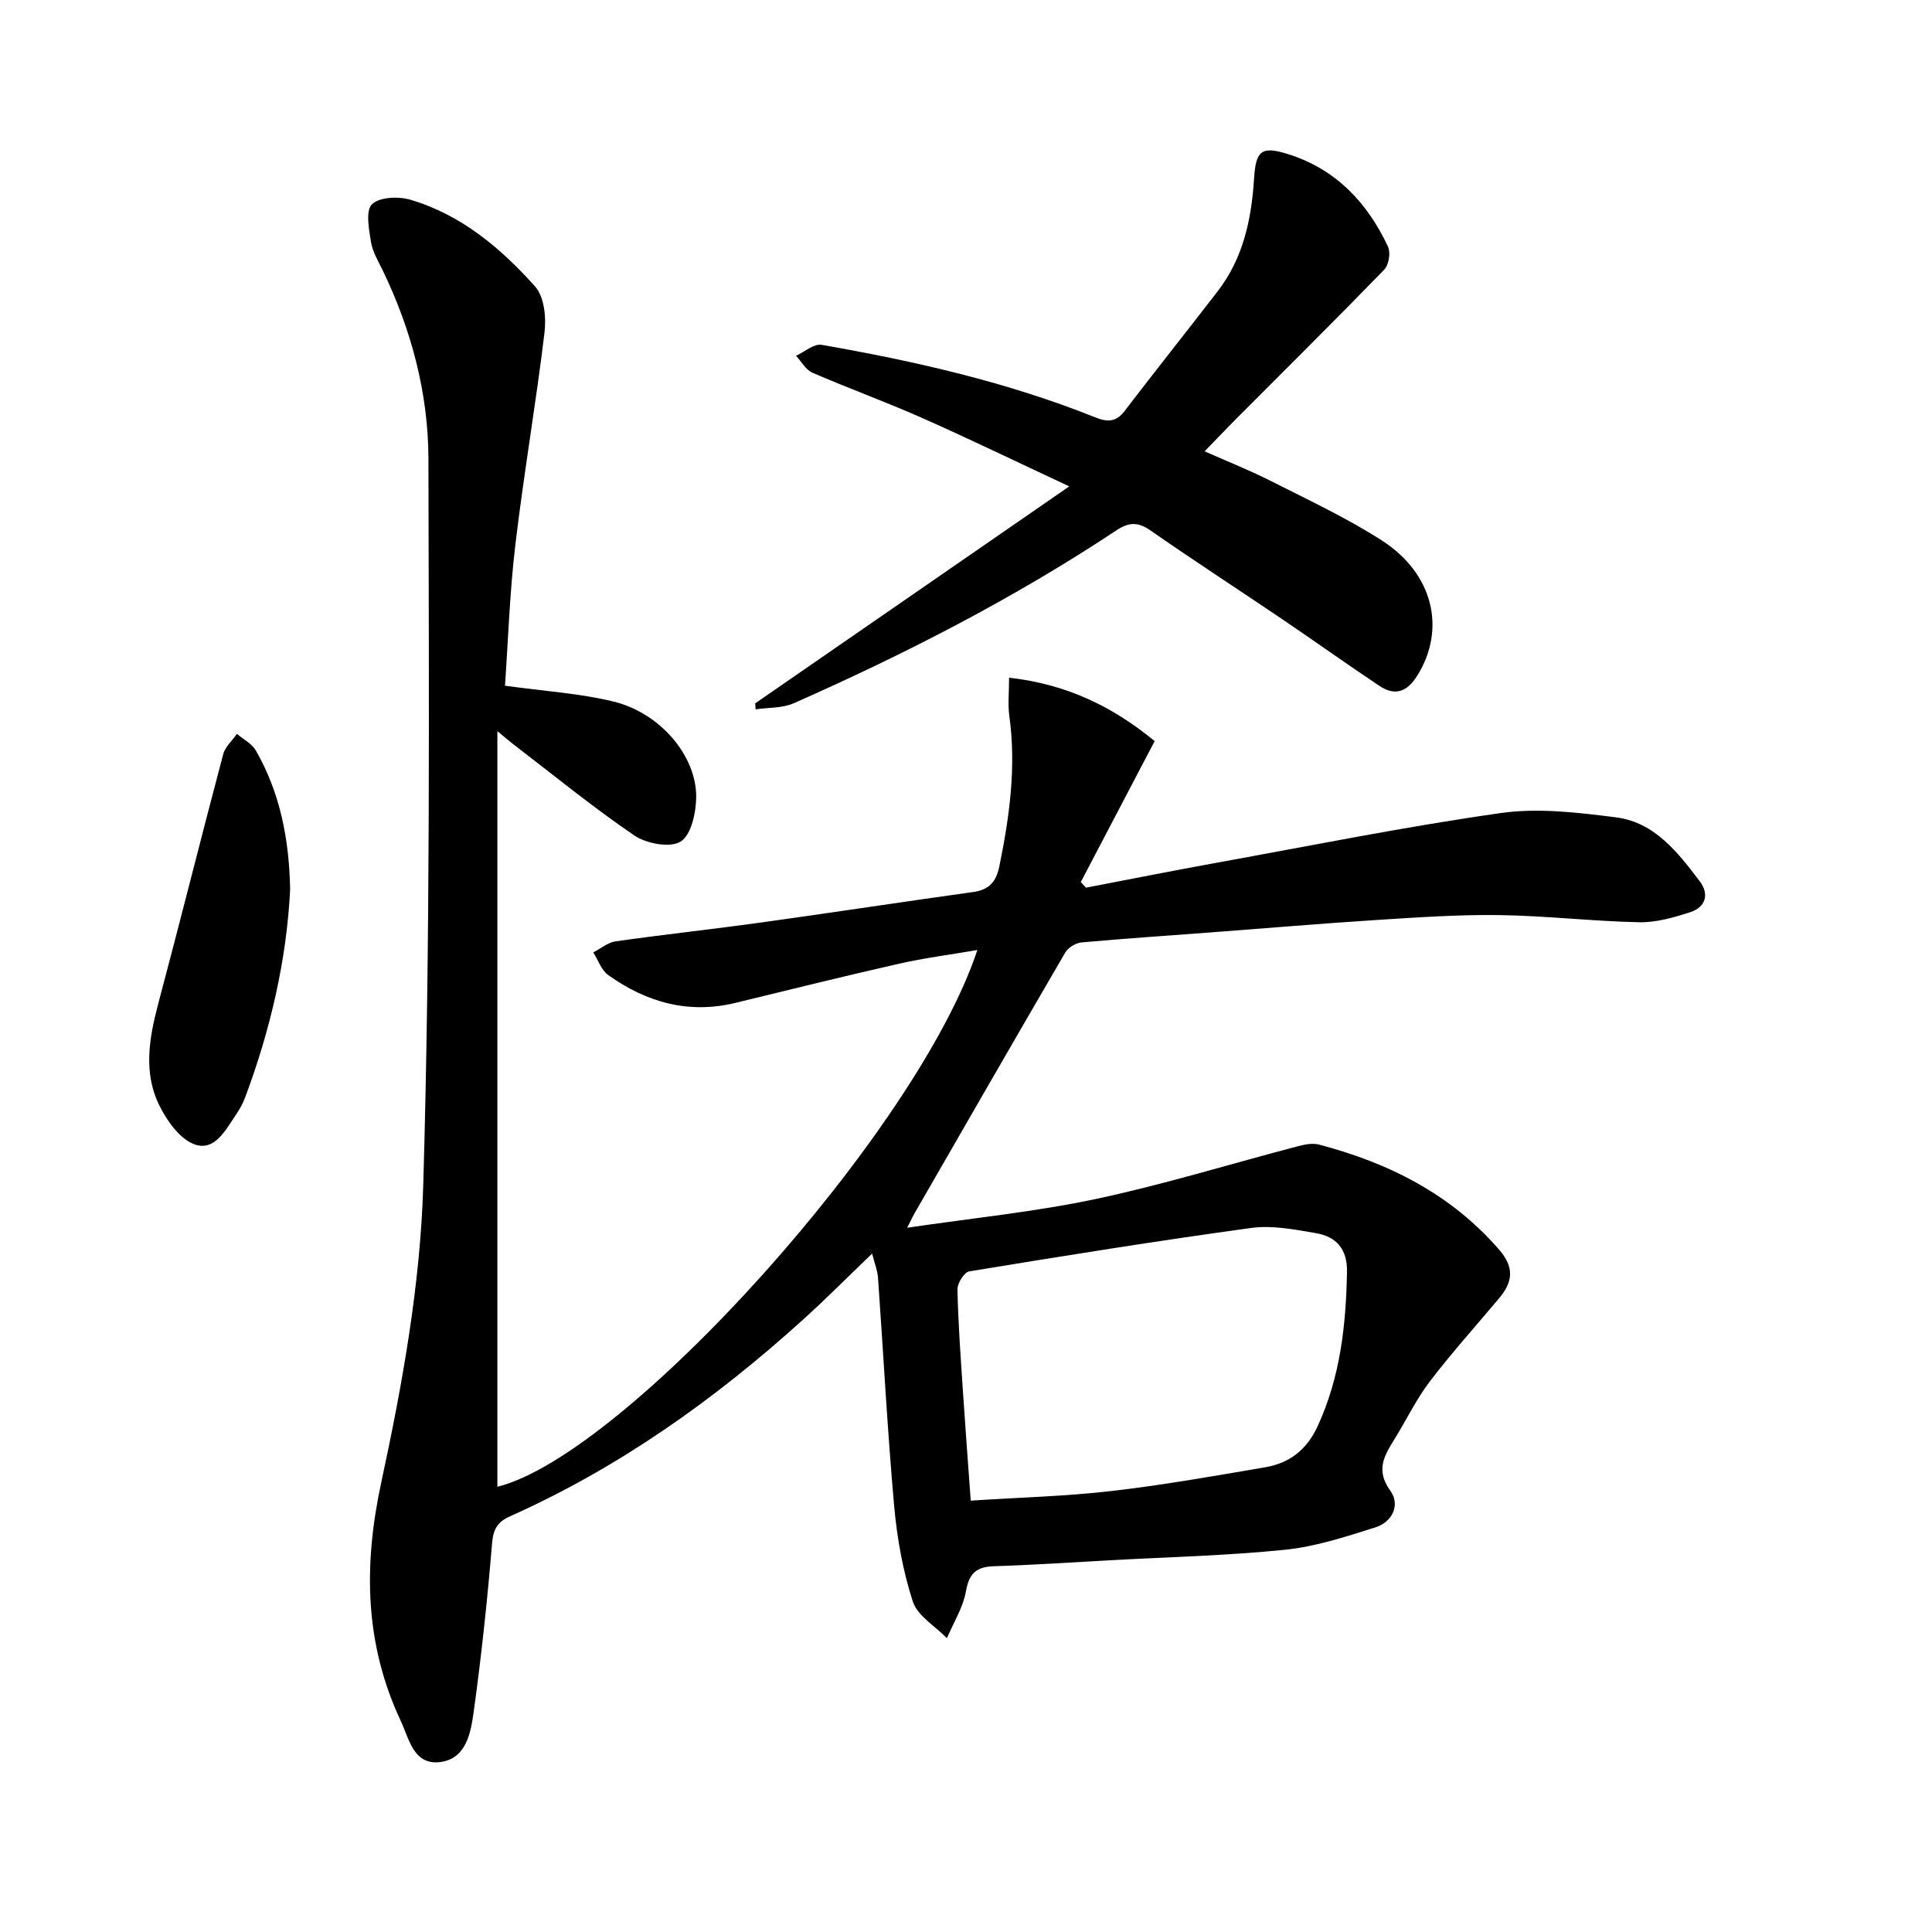
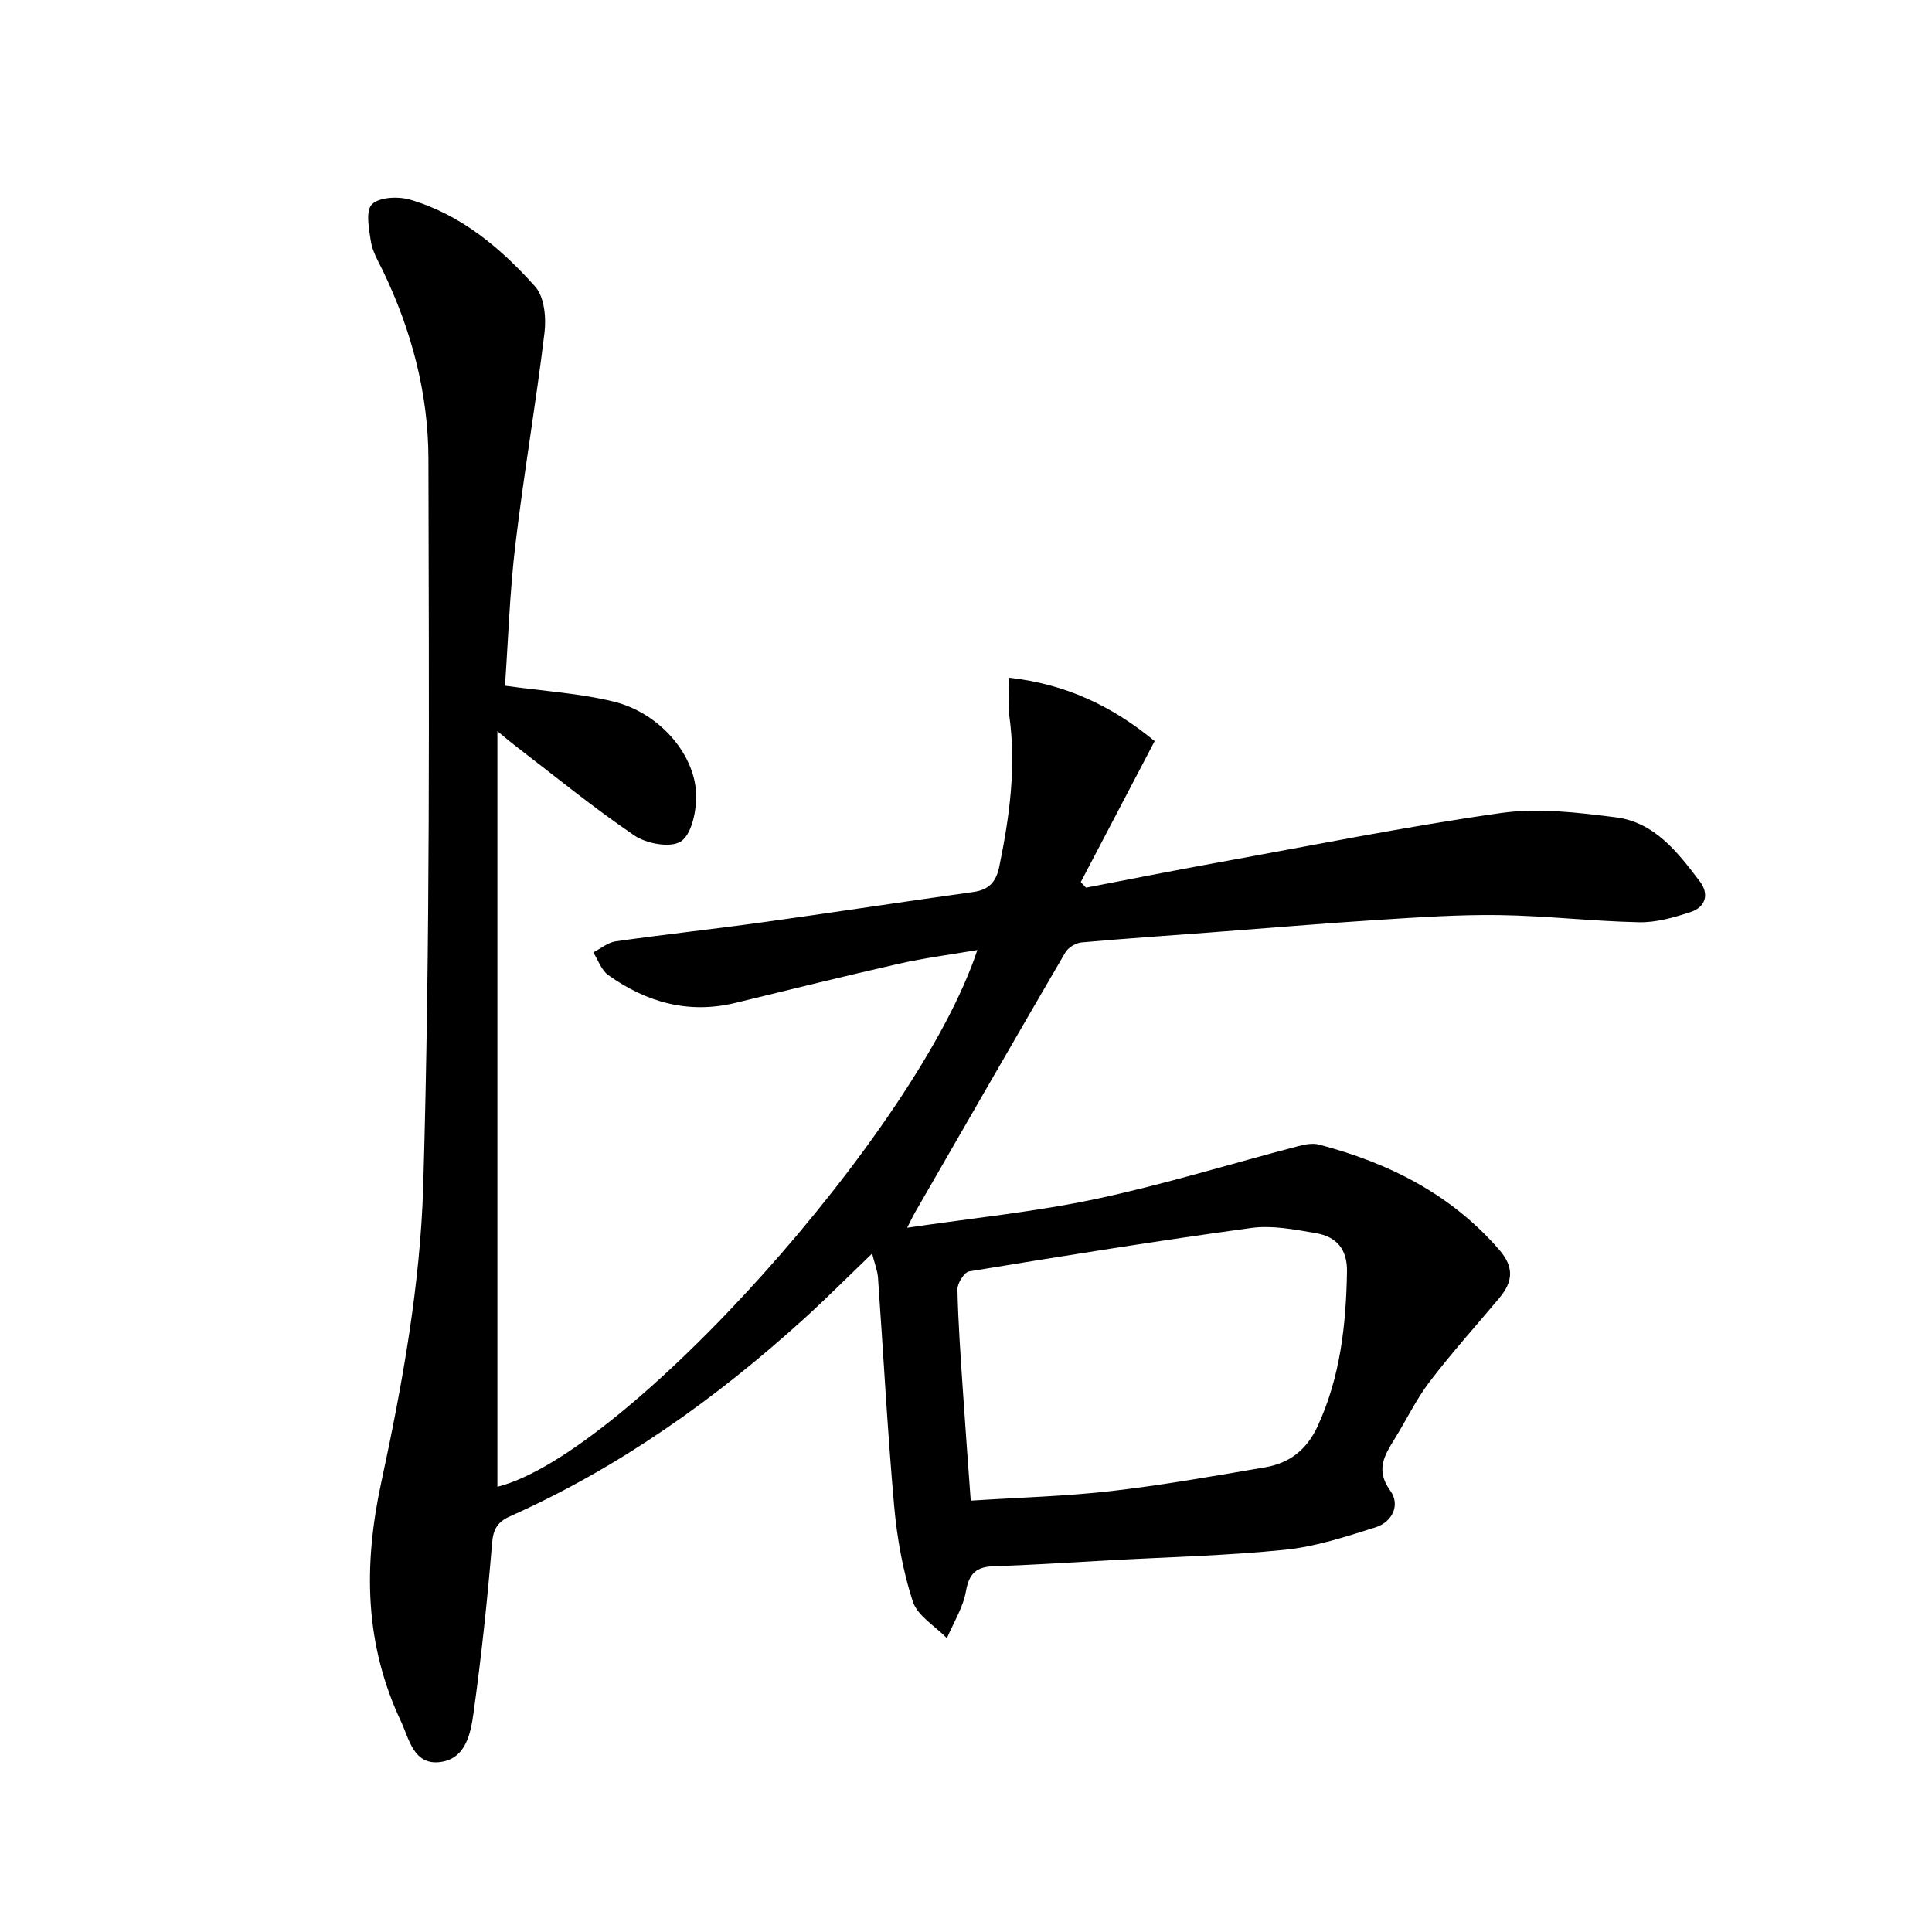
<svg xmlns="http://www.w3.org/2000/svg" enable-background="new 0 0 400 400" viewBox="0 0 400 400">
  <path d="m104.55 141.97c8.19 1.14 15.51 1.57 22.51 3.29 9.65 2.37 17.16 11.25 17.08 19.79-.03 3.21-1.03 7.83-3.22 9.19-2.17 1.35-7.08.44-9.58-1.26-8.64-5.88-16.75-12.52-25.06-18.89-.76-.58-1.48-1.21-3.3-2.71v156.44c26.42-6.56 86.99-73.61 99.37-111.13-5.68.98-10.99 1.65-16.19 2.83-11.32 2.57-22.6 5.36-33.88 8.11-9.73 2.37-18.44-.11-26.35-5.75-1.43-1.02-2.09-3.11-3.1-4.7 1.55-.79 3.02-2.06 4.65-2.29 10.19-1.44 20.44-2.55 30.64-3.97 14.47-2.01 28.92-4.23 43.39-6.24 3.29-.46 4.74-2.13 5.39-5.3 2.11-10.3 3.53-20.61 2.07-31.15-.33-2.39-.05-4.86-.05-7.92 11.76 1.33 21.27 5.82 30.14 13.13-5.09 9.71-10.2 19.45-15.3 29.19.36.38.72.76 1.09 1.15 9.02-1.73 18.02-3.52 27.06-5.16 19.59-3.55 39.12-7.49 58.82-10.29 7.75-1.1 15.95-.11 23.82.89 8.02 1.01 12.82 7.25 17.37 13.25 2.02 2.66 1.21 5.35-1.93 6.37-3.43 1.12-7.1 2.18-10.65 2.1-9.63-.2-19.24-1.34-28.87-1.48-8.46-.12-16.95.47-25.41 1.01-11.44.73-22.87 1.71-34.31 2.57-8.95.68-17.9 1.27-26.84 2.08-1.19.11-2.76 1.06-3.35 2.08-10.47 17.94-20.81 35.95-31.18 53.94-.4.69-.73 1.41-1.56 3.05 13.59-2.01 26.47-3.28 39.05-5.95 14.08-2.99 27.88-7.27 41.83-10.92 1.4-.37 3.03-.7 4.37-.35 14.43 3.79 27.29 10.22 37.3 21.75 3.21 3.69 2.84 6.68.04 10.03-4.81 5.74-9.83 11.31-14.37 17.25-2.8 3.67-4.83 7.93-7.28 11.88-2.12 3.43-4.03 6.44-.92 10.74 2.13 2.94.45 6.49-3.09 7.61-6.12 1.93-12.37 3.99-18.7 4.63-12.06 1.23-24.22 1.51-36.34 2.18-7.97.44-15.95.98-23.93 1.23-3.63.11-5.14 1.47-5.79 5.18-.6 3.37-2.57 6.49-3.94 9.72-2.44-2.51-6.1-4.62-7.07-7.61-2.06-6.36-3.26-13.12-3.86-19.81-1.4-15.72-2.22-31.48-3.34-47.23-.1-1.44-.68-2.85-1.22-4.98-4.99 4.79-9.52 9.35-14.27 13.65-18.24 16.52-38.1 30.65-60.66 40.73-2.56 1.14-3.51 2.59-3.75 5.57-.97 11.75-2.22 23.48-3.84 35.15-.6 4.32-1.63 9.67-7.15 10.2-5.3.51-6.21-4.9-7.87-8.44-7.51-15.95-7.82-32.17-4.08-49.51 4.36-20.22 8.09-40.93 8.69-61.53 1.46-50.1 1.18-100.26 1.07-150.4-.03-13.52-3.51-26.64-9.45-38.95-.94-1.94-2.12-3.89-2.45-5.95-.42-2.62-1.14-6.44.21-7.76 1.53-1.51 5.46-1.68 7.91-.96 10.54 3.1 18.76 10.02 25.88 17.99 1.88 2.1 2.31 6.37 1.94 9.47-1.76 14.66-4.29 29.24-6.03 43.9-1.18 9.84-1.49 19.78-2.16 29.27zm96.43 168.72c10.21-.66 19.68-.9 29.05-1.98 10.68-1.23 21.29-3.11 31.89-4.92 5.02-.85 8.61-3.59 10.87-8.48 4.71-10.21 5.89-20.95 6.09-31.99.09-4.74-2.22-7.29-6.44-8.01-4.4-.75-9.02-1.67-13.34-1.08-19.53 2.67-38.99 5.8-58.44 9-1.03.17-2.46 2.46-2.43 3.73.15 6.97.66 13.94 1.12 20.9.49 7.44 1.06 14.88 1.63 22.83z" />
-   <path d="m156.36 145.62c21.24-14.68 42.49-29.36 65.02-44.92-11.2-5.23-20.83-9.9-30.61-14.23-7.44-3.3-15.11-6.07-22.58-9.31-1.37-.6-2.26-2.3-3.38-3.5 1.76-.8 3.69-2.54 5.26-2.27 19.33 3.37 38.43 7.71 56.72 15.03 2.51 1 4.27.99 6.04-1.32 6.36-8.32 12.89-16.5 19.28-24.8 5.29-6.86 7-14.9 7.53-23.34.37-5.91 1.62-6.77 7.17-5.01 9.83 3.13 16.3 10.04 20.56 19.12.58 1.24.17 3.78-.78 4.76-10.06 10.36-20.33 20.53-30.53 30.76-2.1 2.11-4.15 4.27-6.66 6.85 4.7 2.09 9.38 3.94 13.85 6.21 7.7 3.9 15.57 7.58 22.81 12.22 10.74 6.9 13.35 18.37 7.4 27.97-2.09 3.38-4.6 4.34-7.84 2.18-6.78-4.51-13.39-9.25-20.13-13.81-9.09-6.15-18.29-12.12-27.3-18.39-2.62-1.82-4.51-1.71-7.09.01-21.13 14.01-43.61 25.54-66.77 35.77-2.36 1.04-5.25.87-7.89 1.26-.03-.41-.05-.83-.08-1.24z" />
-   <path d="m60.07 184.14c-.71 14.49-4.05 28.98-9.31 43.05-.46 1.24-1.12 2.43-1.86 3.52-2.13 3.16-4.39 7.66-8.54 6.25-3.02-1.03-5.71-4.78-7.3-7.95-3.48-6.91-2.17-14.16-.25-21.39 4.57-17.13 8.85-34.33 13.4-51.46.41-1.55 1.87-2.82 2.84-4.22 1.33 1.13 3.09 2.01 3.91 3.43 5 8.71 6.91 18.25 7.11 28.77z" />
</svg>